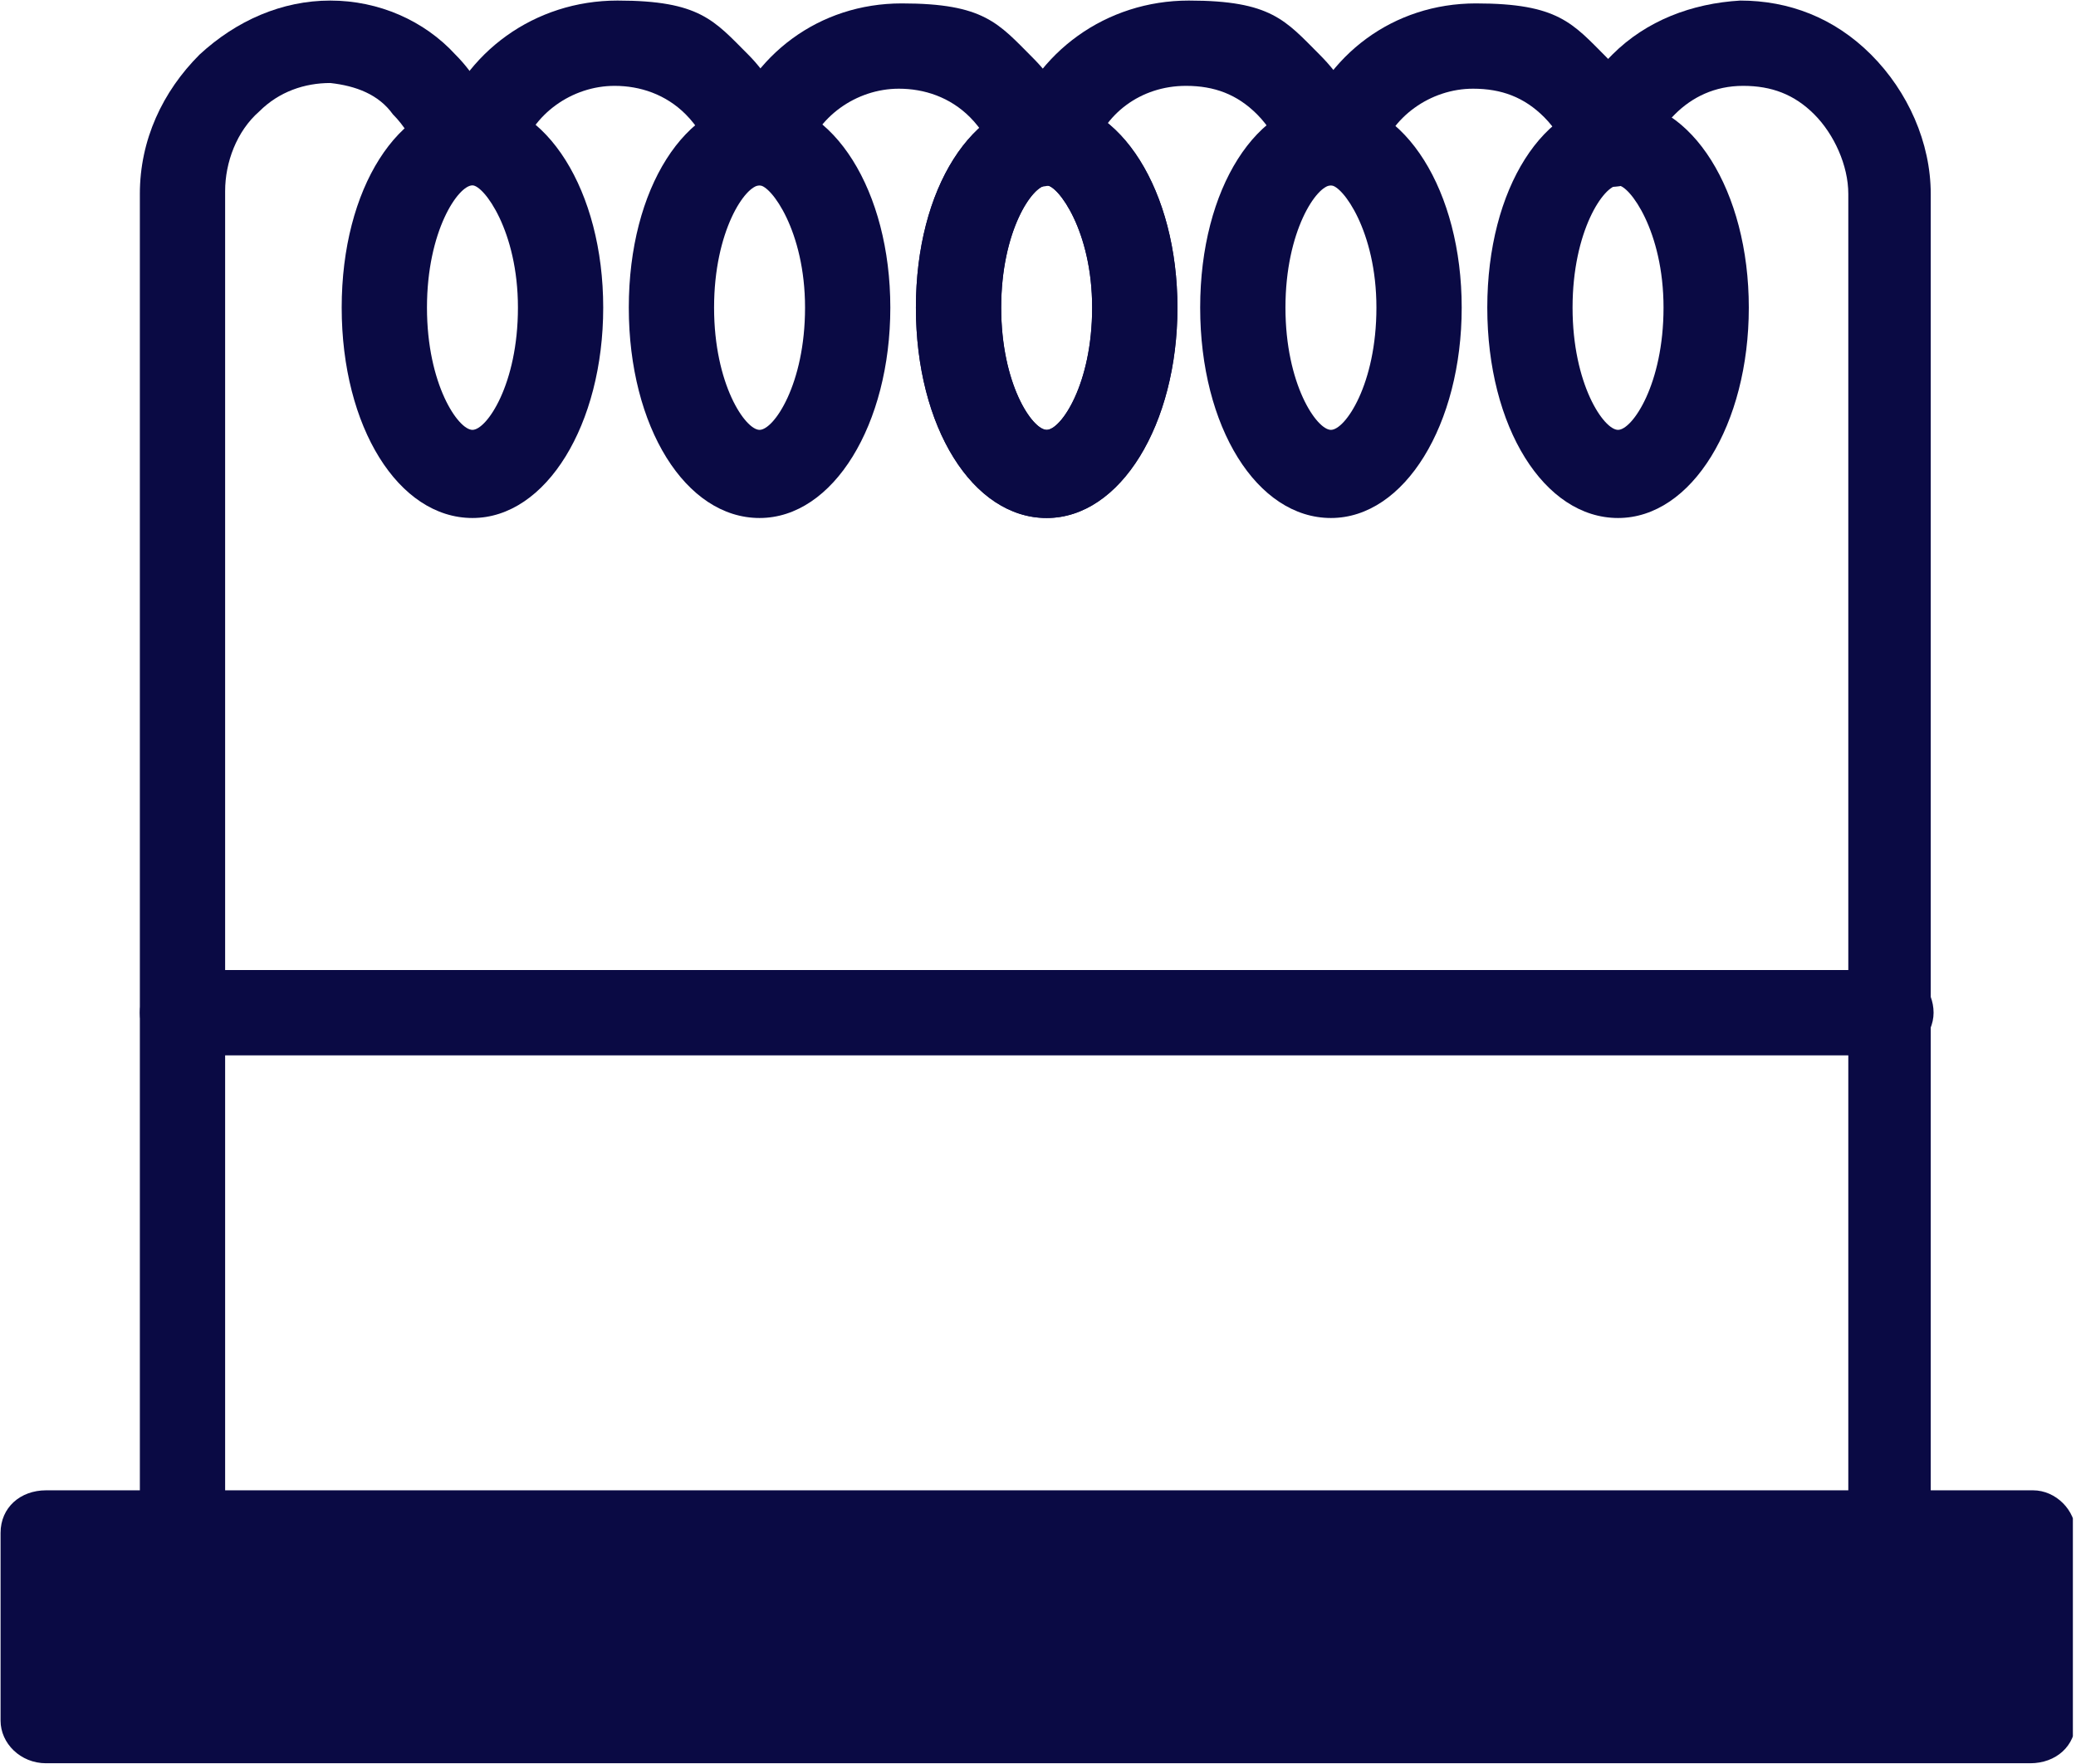
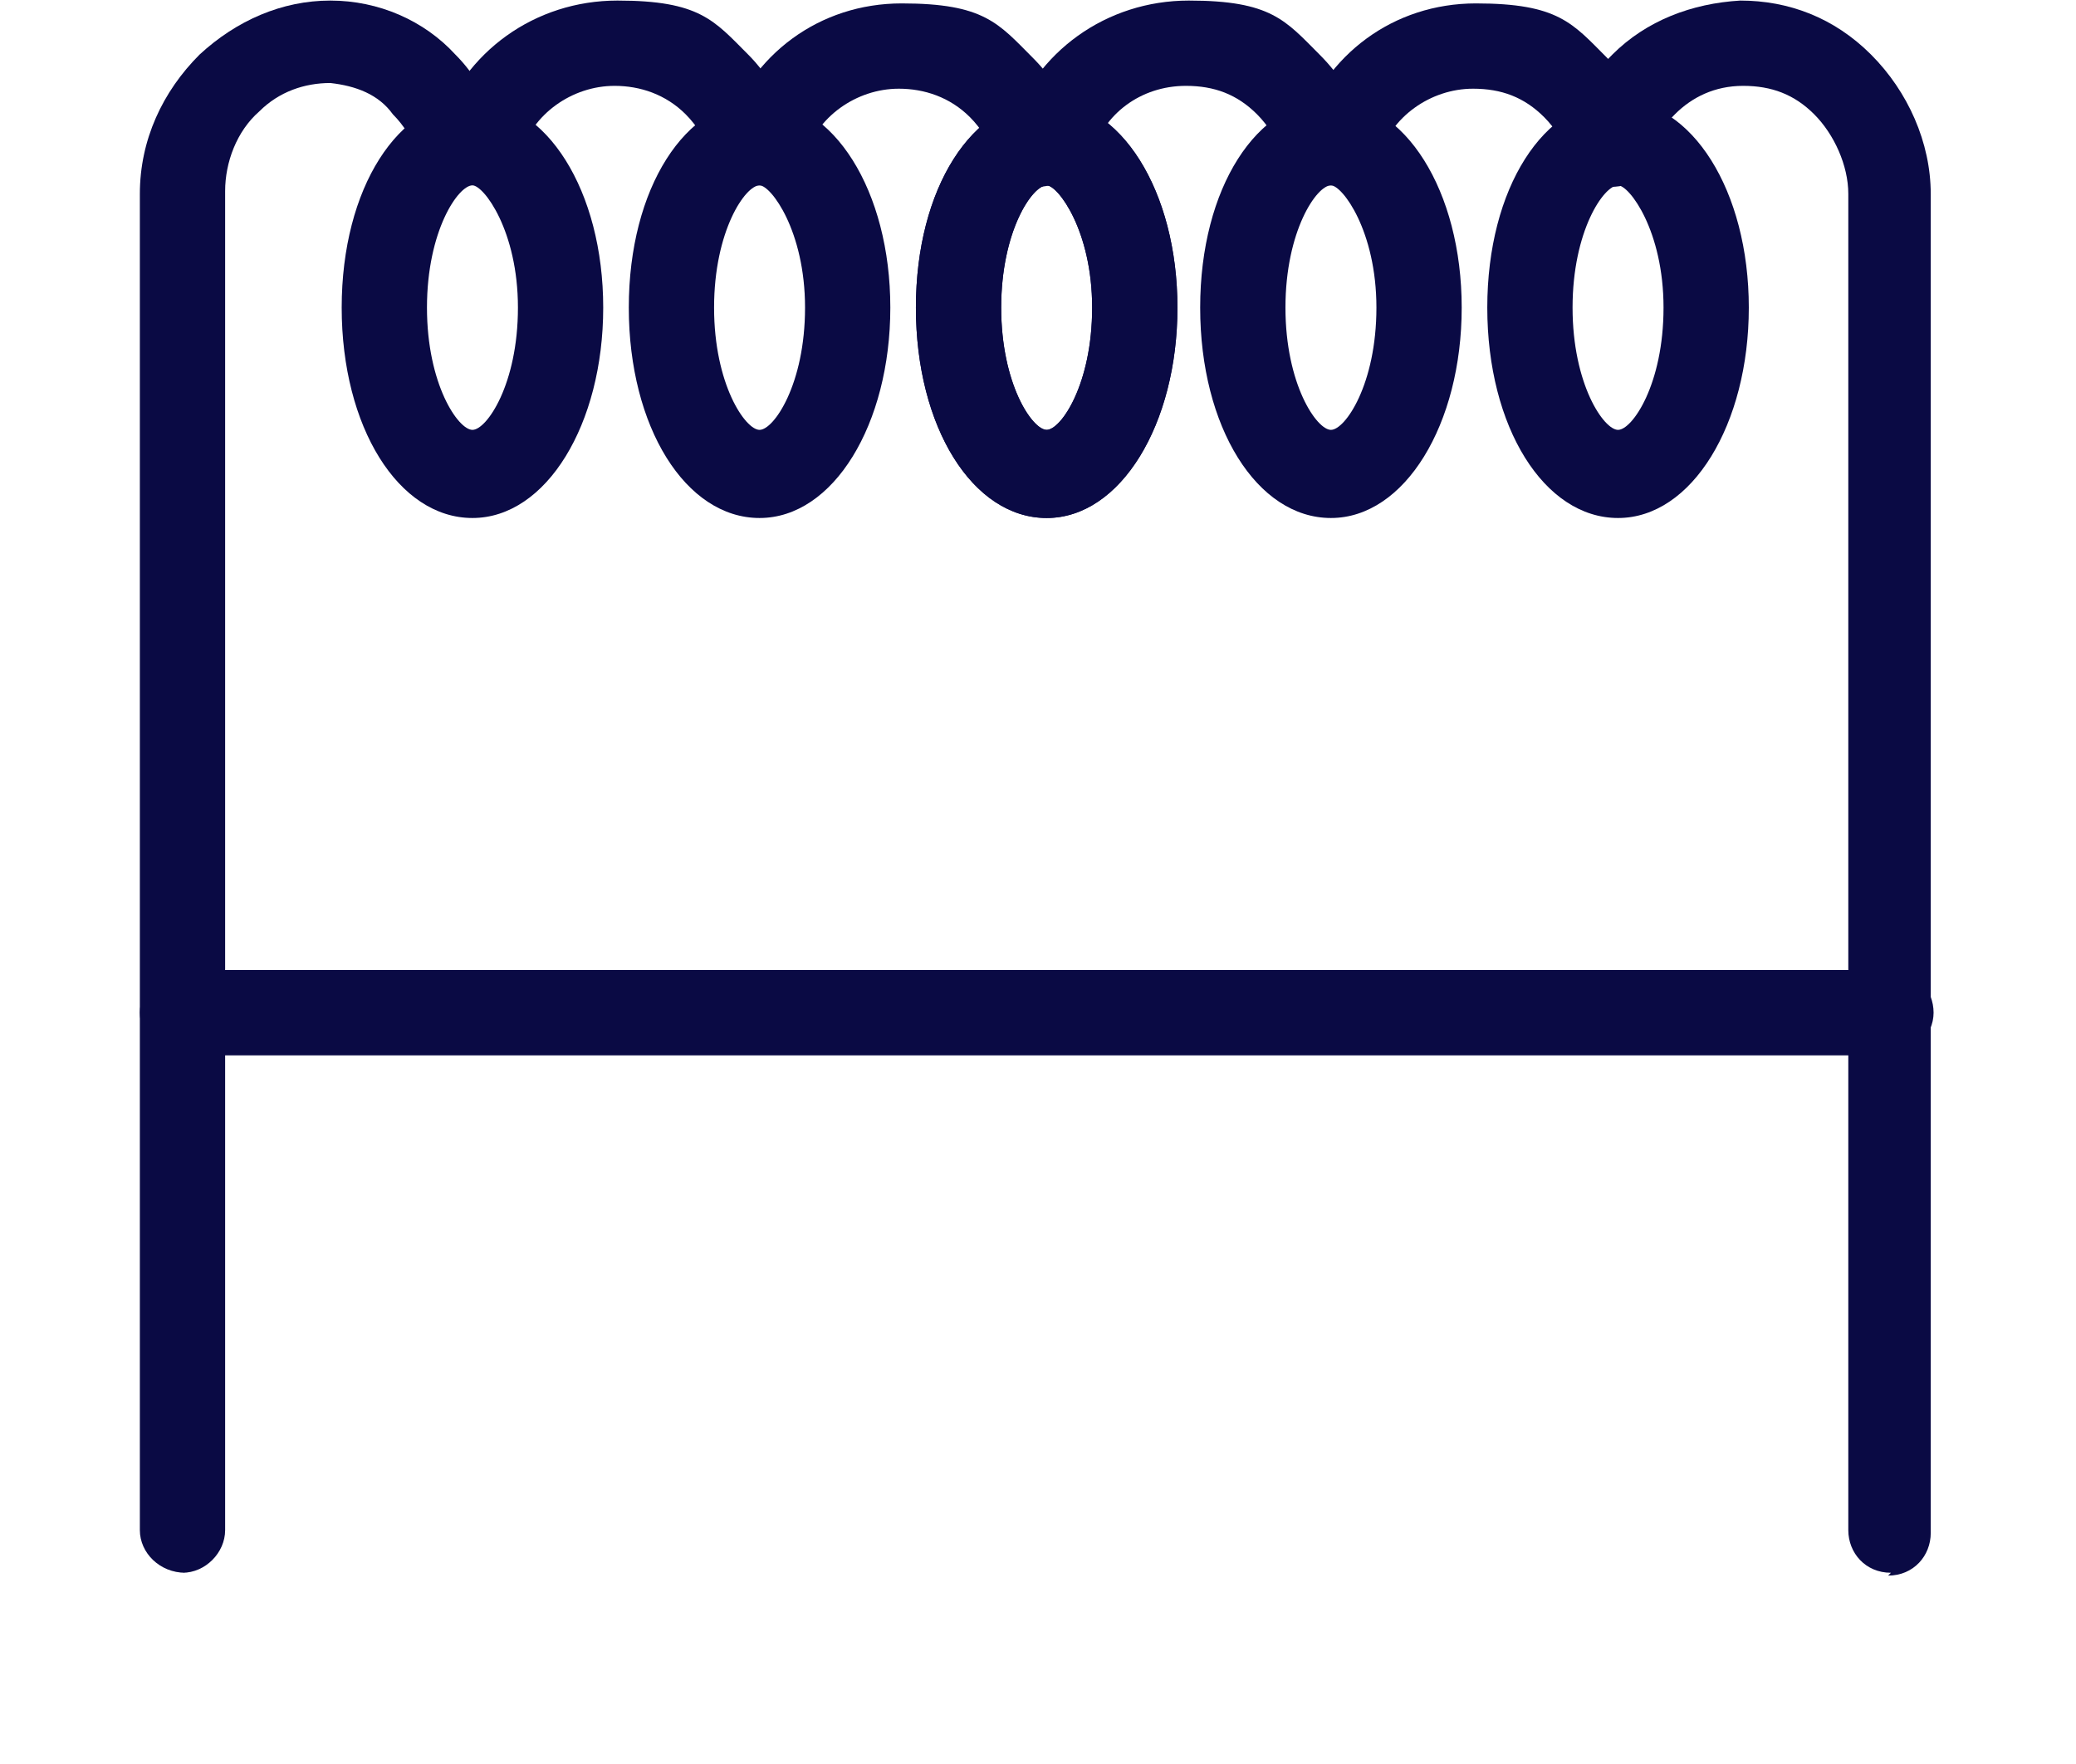
<svg xmlns="http://www.w3.org/2000/svg" version="1.1" viewBox="156.18 81.08 73.03 62.05">
  <defs>
    <style>
      .cls-1 {
        fill: none;
      }

      .cls-2 {
        fill: #0a0a44;
      }

      .cls-3 {
        clip-path: url(#clippath);
      }
    </style>
    <clipPath id="clippath">
      <rect class="cls-1" x="156.2" y="81.1" width="72.9" height="62" />
    </clipPath>
  </defs>
  <g>
    <g id="Layer_1">
      <g class="cls-3">
        <g>
          <path class="cls-2" d="M162.7,136.4c-.9,0-1.6-.7-1.6-1.5v-47c0-1.9.8-3.6,2.1-4.9,1.3-1.2,2.9-1.9,4.6-1.9,1.7,0,3.3.7,4.4,1.9.7.7,1.2,1.6,1.6,2.6.2.8-.2,1.6-1,1.9-.8.2-1.6-.2-1.9-1-.2-.5-.5-1-.9-1.4-.5-.7-1.3-1-2.2-1.1-.9,0-1.8.3-2.5,1-.8.7-1.2,1.8-1.2,2.8v47.1c0,.8-.7,1.5-1.5,1.5Z" />
          <path class="cls-2" d="M222.7,136.4c-.9,0-1.5-.7-1.5-1.5v-47c0-1-.5-2.1-1.2-2.8-.7-.7-1.5-1-2.5-1s-1.8.4-2.4,1c-.4.4-.7.8-.9,1.4-.2.8-1.1,1.2-1.9,1-.8-.2-1.2-1.1-1-1.9.3-1,.9-1.9,1.6-2.6,1.2-1.2,2.8-1.8,4.5-1.9,1.7,0,3.3.6,4.6,1.9,1.3,1.3,2.1,3.1,2.1,4.9v47.1c0,.8-.6,1.5-1.5,1.5Z" />
          <path class="cls-2" d="M182.7,87.6c-.6,0-1.2-.4-1.5-1.1-.2-.5-.5-1-.9-1.4-.7-.7-1.6-1-2.5-1-1.5,0-2.9,1-3.3,2.4-.2.8-1.1,1.2-1.9,1-.8-.2-1.2-1.1-1-1.9.9-2.7,3.4-4.5,6.3-4.5s3.4.7,4.6,1.9c.7.7,1.2,1.6,1.6,2.6.2.8-.2,1.6-1,1.9h-.5Z" />
          <path class="cls-2" d="M183.1,87.6c-.2,0-.3,0-.5,0-.8-.2-1.2-1.1-.9-1.9.9-2.7,3.3-4.5,6.2-4.5s3.4.7,4.6,1.9c.7.7,1.3,1.6,1.6,2.6.2.8-.2,1.6-1,1.9-.8.2-1.6-.2-1.9-1-.2-.5-.5-1-.9-1.4-.7-.7-1.6-1-2.5-1-1.5,0-2.9,1-3.3,2.4-.2.6-.9,1-1.5,1Z" />
          <path class="cls-2" d="M172.8,99.3c-2.6,0-4.6-3.2-4.6-7.4s2-7.3,4.6-7.3,4.6,3.2,4.6,7.3-2,7.4-4.6,7.4ZM172.8,87.6c-.5,0-1.6,1.6-1.6,4.3s1.1,4.3,1.6,4.3,1.6-1.6,1.6-4.3-1.2-4.3-1.6-4.3Z" />
          <path class="cls-2" d="M182.9,99.3c-2.6,0-4.6-3.2-4.6-7.4s2-7.3,4.6-7.3,4.6,3.2,4.6,7.3-2,7.4-4.6,7.4ZM182.9,87.6c-.5,0-1.6,1.6-1.6,4.3s1.1,4.3,1.6,4.3,1.6-1.6,1.6-4.3c0-2.7-1.2-4.3-1.6-4.3Z" />
          <path class="cls-2" d="M193,99.3c-2.6,0-4.6-3.2-4.6-7.4s2-7.3,4.6-7.3,4.6,3.2,4.6,7.3-2,7.4-4.6,7.4ZM193,87.6c-.5,0-1.6,1.6-1.6,4.3s1.1,4.3,1.6,4.3,1.6-1.6,1.6-4.3-1.2-4.3-1.6-4.3Z" />
          <path class="cls-2" d="M202.8,87.6c-.6,0-1.2-.4-1.5-1.1-.2-.5-.5-1-.9-1.4-.7-.7-1.5-1-2.5-1-1.6,0-2.9,1-3.3,2.4-.2.8-1.1,1.2-1.9,1-.8-.2-1.2-1.1-1-1.9.9-2.7,3.4-4.5,6.3-4.5s3.4.7,4.6,1.9c.7.7,1.3,1.6,1.6,2.6.2.8-.2,1.6-1,1.9h-.5Z" />
          <path class="cls-2" d="M203.3,87.6c-.2,0-.3,0-.5,0-.8-.2-1.2-1.1-.9-1.9.9-2.7,3.3-4.5,6.2-4.5s3.4.7,4.6,1.9c.7.7,1.3,1.6,1.6,2.6.2.8-.2,1.6-1,1.9-.8.2-1.6-.2-1.9-1-.2-.5-.5-1-.9-1.4-.7-.7-1.5-1-2.5-1-1.5,0-2.9,1-3.3,2.4-.2.6-.9,1-1.5,1Z" />
          <path class="cls-2" d="M193,99.3c-2.6,0-4.6-3.2-4.6-7.4s2-7.3,4.6-7.3,4.6,3.2,4.6,7.3-2,7.4-4.6,7.4ZM193,87.6c-.5,0-1.6,1.6-1.6,4.3s1.1,4.3,1.6,4.3,1.6-1.6,1.6-4.3-1.2-4.3-1.6-4.3Z" />
          <path class="cls-2" d="M203,99.3c-2.6,0-4.6-3.2-4.6-7.4s2-7.3,4.6-7.3,4.6,3.2,4.6,7.3-2,7.4-4.6,7.4ZM203,87.6c-.5,0-1.6,1.6-1.6,4.3s1.1,4.3,1.6,4.3,1.6-1.6,1.6-4.3c0-2.7-1.2-4.3-1.6-4.3Z" />
          <path class="cls-2" d="M213.1,99.3c-2.6,0-4.6-3.2-4.6-7.4s2-7.3,4.6-7.3,4.6,3.2,4.6,7.3-2,7.4-4.6,7.4ZM213.1,87.6c-.5,0-1.6,1.6-1.6,4.3s1.1,4.3,1.6,4.3,1.6-1.6,1.6-4.3-1.2-4.3-1.6-4.3Z" />
-           <path class="cls-2" d="M229.2,135v6.6c0,.9-.7,1.5-1.6,1.5h-69.8c-.9,0-1.6-.7-1.6-1.5v-6.6c0-.9.7-1.5,1.6-1.5h69.9c.8,0,1.5.7,1.5,1.5Z" />
          <path class="cls-2" d="M222.7,118.2h-60c-.9,0-1.6-.7-1.6-1.5s.7-1.5,1.6-1.5h60c.9,0,1.5.7,1.5,1.5s-.7,1.5-1.5,1.5Z" />
        </g>
      </g>
    </g>
  </g>
</svg>